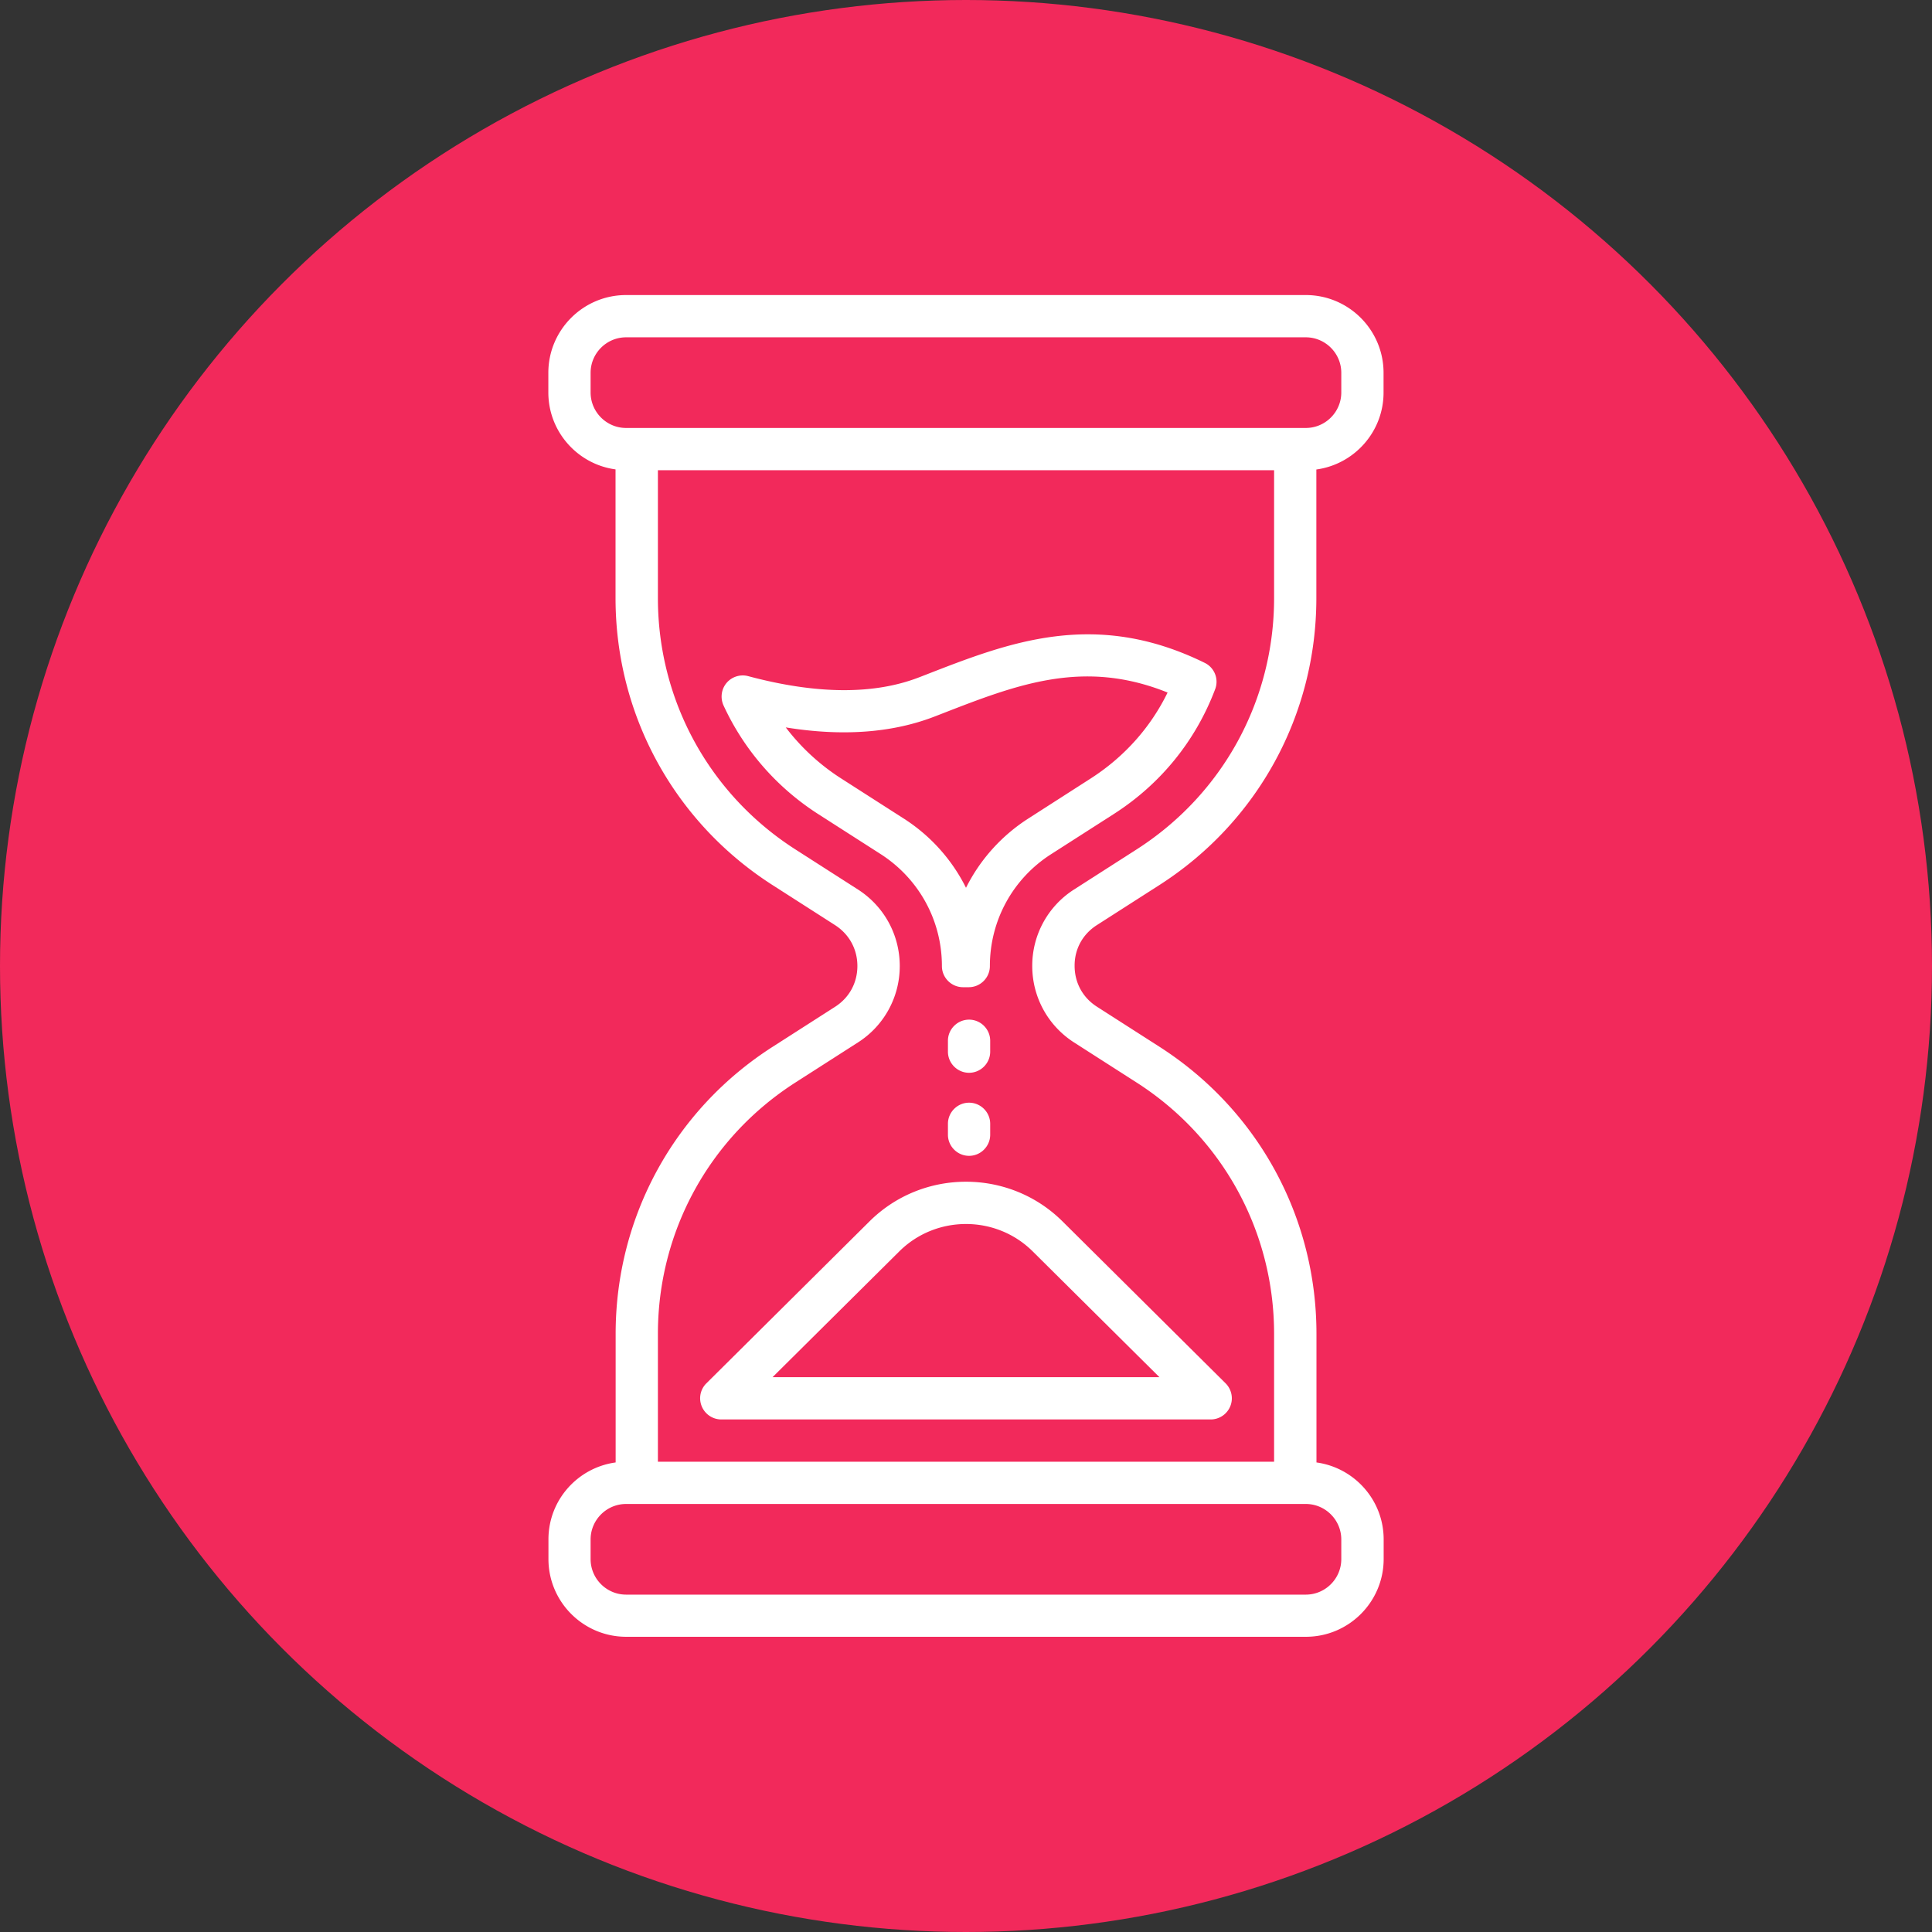
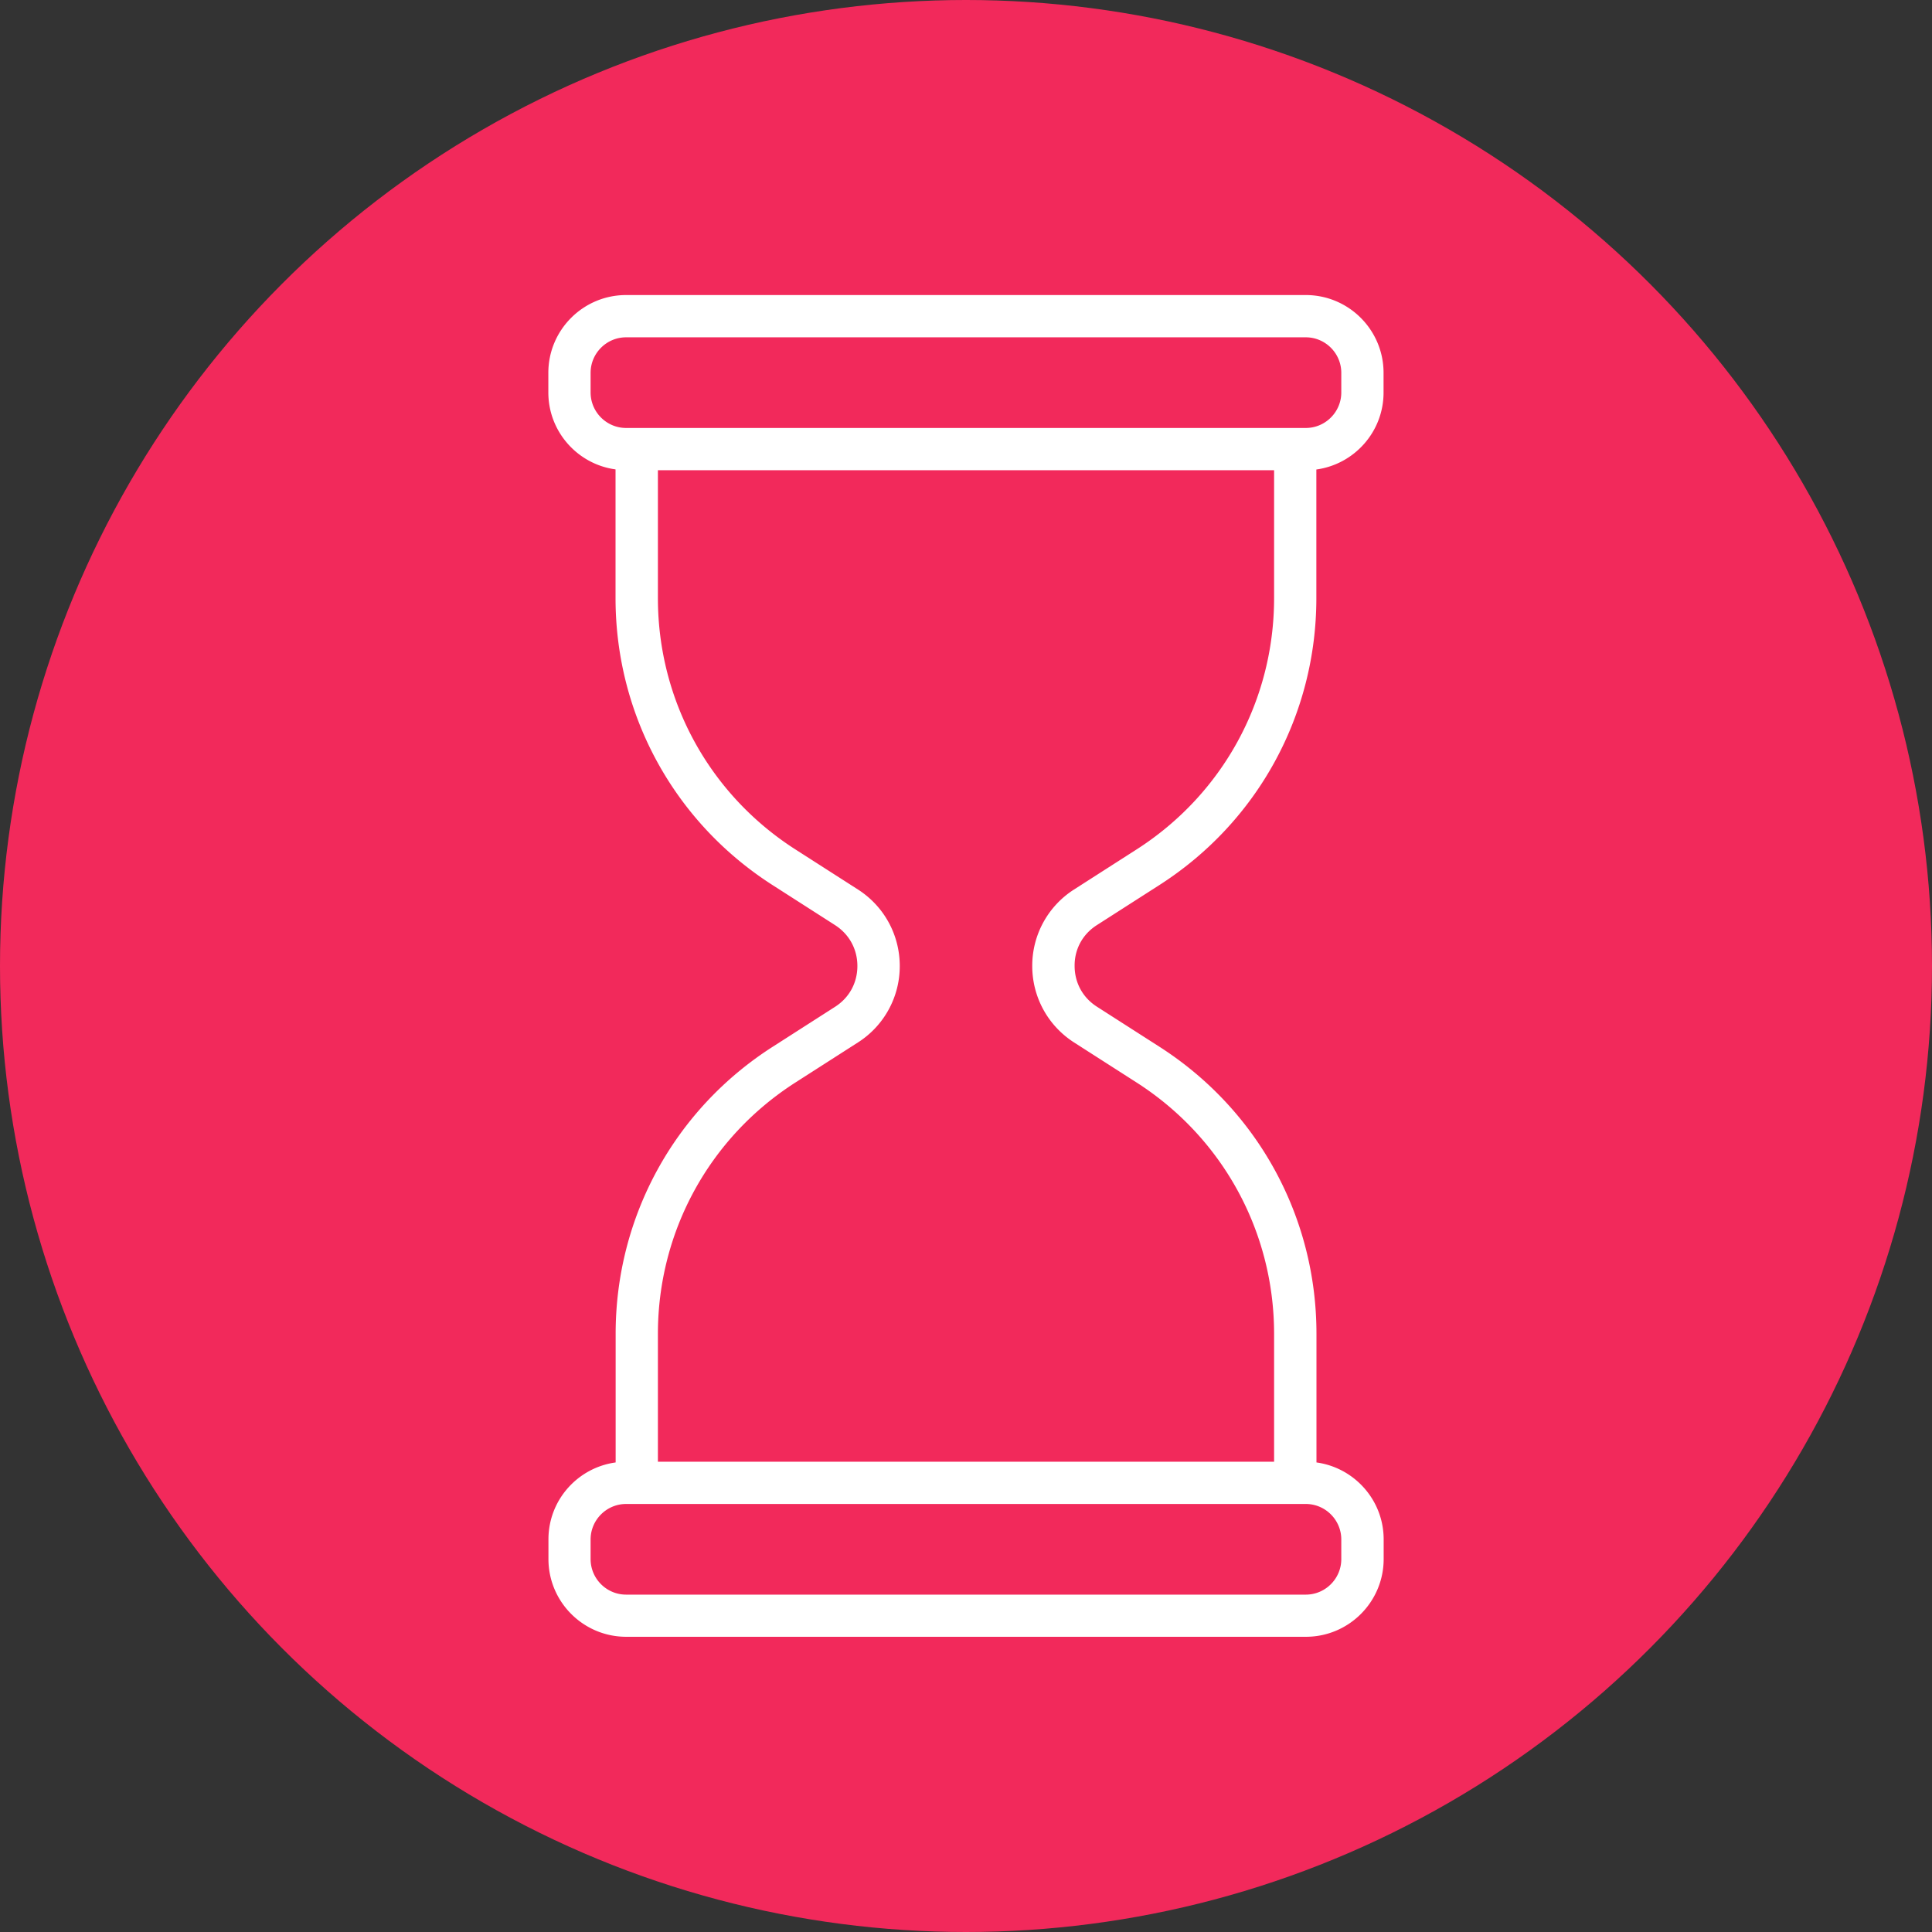
<svg xmlns="http://www.w3.org/2000/svg" width="512" height="512" x="0" y="0" viewBox="0 0 128 128" style="enable-background:new 0 0 512 512" xml:space="preserve">
  <rect x="0" y="0" width="128" height="128" fill="#333333" stroke="none" />
  <circle r="64" cx="64" cy="64" fill="#f2295b" />
  <g transform="matrix(0.7,0,0,0.7,19.2,19.198)">
    <path d="m76.39 60.13 5.9-3.78c9.31-5.96 14.87-16.11 14.87-27.17V17.01c3.59-.49 6.36-3.57 6.36-7.28V7.86c0-4.06-3.3-7.36-7.36-7.36H31.83c-4.06 0-7.36 3.3-7.36 7.36v1.86c0 3.72 2.78 6.8 6.36 7.28v12.18c0 11.06 5.56 21.21 14.87 27.17l5.9 3.78c1.34.86 2.12 2.27 2.12 3.87s-.77 3.01-2.12 3.87l-5.9 3.78c-9.3 5.95-14.86 16.11-14.86 27.16v12.18c-3.59.49-6.36 3.56-6.36 7.28v1.86c0 4.06 3.3 7.36 7.36 7.36h64.33c4.06 0 7.36-3.3 7.36-7.36v-1.86c0-3.72-2.78-6.79-6.36-7.28V98.81c0-11.06-5.56-21.21-14.87-27.17l-5.9-3.78c-1.35-.86-2.12-2.27-2.12-3.87-.01-1.59.76-3 2.11-3.86zM31.83 13.08c-1.85 0-3.36-1.51-3.36-3.36V7.86c0-1.85 1.51-3.36 3.36-3.36h64.33c1.85 0 3.36 1.51 3.36 3.36v1.86c0 1.85-1.51 3.36-3.36 3.36H32.84zm64.33 101.84c1.85 0 3.36 1.51 3.36 3.36v1.86c0 1.85-1.51 3.36-3.36 3.36H31.83c-1.85 0-3.36-1.51-3.36-3.36v-1.86c0-1.85 1.51-3.36 3.36-3.36h63.32zM74.23 71.24l5.9 3.78c8.16 5.22 13.03 14.12 13.03 23.8v12.1H34.84v-12.1c0-9.68 4.87-18.58 13.03-23.8l5.9-3.78A8.556 8.556 0 0 0 57.73 64c0-2.94-1.48-5.65-3.96-7.24l-5.9-3.78c-8.16-5.22-13.03-14.12-13.03-23.8v-12.1h58.32v12.1c0 9.69-4.87 18.58-13.03 23.8l-5.9 3.78A8.556 8.556 0 0 0 70.27 64c0 2.94 1.48 5.65 3.96 7.24z" fill="#ffffff" opacity="1" data-original="#000000" />
-     <path d="M54.87 88.17 39.43 103.5c-.58.57-.75 1.43-.44 2.18s1.04 1.24 1.85 1.24h46.32c.81 0 1.54-.49 1.85-1.24s.13-1.61-.44-2.18L73.13 88.17c-5.04-5-13.22-5-18.26 0zm27.44 14.75H45.69l12-11.91c3.48-3.45 9.14-3.45 12.62 0zM87.58 37.81c.37-.96-.06-2.05-.99-2.5-10.4-5.11-18.53-1.94-26.38 1.12l-.62.24c-4.29 1.67-9.74 1.63-16.2-.1-.75-.2-1.55.05-2.05.64s-.61 1.42-.29 2.13c1.94 4.21 5.04 7.77 8.97 10.29l5.9 3.78c3.63 2.33 5.8 6.29 5.8 10.6 0 1.1.9 2 2 2h.54c1.1 0 2-.9 2-2 0-4.31 2.17-8.28 5.81-10.6l5.9-3.78c4.44-2.84 7.76-6.93 9.61-11.82zM69.92 50.03c-2.58 1.65-4.6 3.93-5.92 6.57a16.53 16.53 0 0 0-5.92-6.57l-5.9-3.78c-2.03-1.3-3.8-2.94-5.24-4.83 5.36.87 10.09.52 14.09-1.03l.62-.24c7.19-2.8 13.46-5.24 21.43-2.03-1.62 3.32-4.11 6.1-7.27 8.13zM64.29 74.11c1.1 0 2-.9 2-2v-1.03c0-1.1-.9-2-2-2s-2 .9-2 2v1.03c0 1.1.9 2 2 2zM62.29 79.97c0 1.1.9 2 2 2s2-.9 2-2v-1.03c0-1.1-.9-2-2-2s-2 .9-2 2z" fill="#ffffff" opacity="1" data-original="#000000" />
  </g>
</svg>